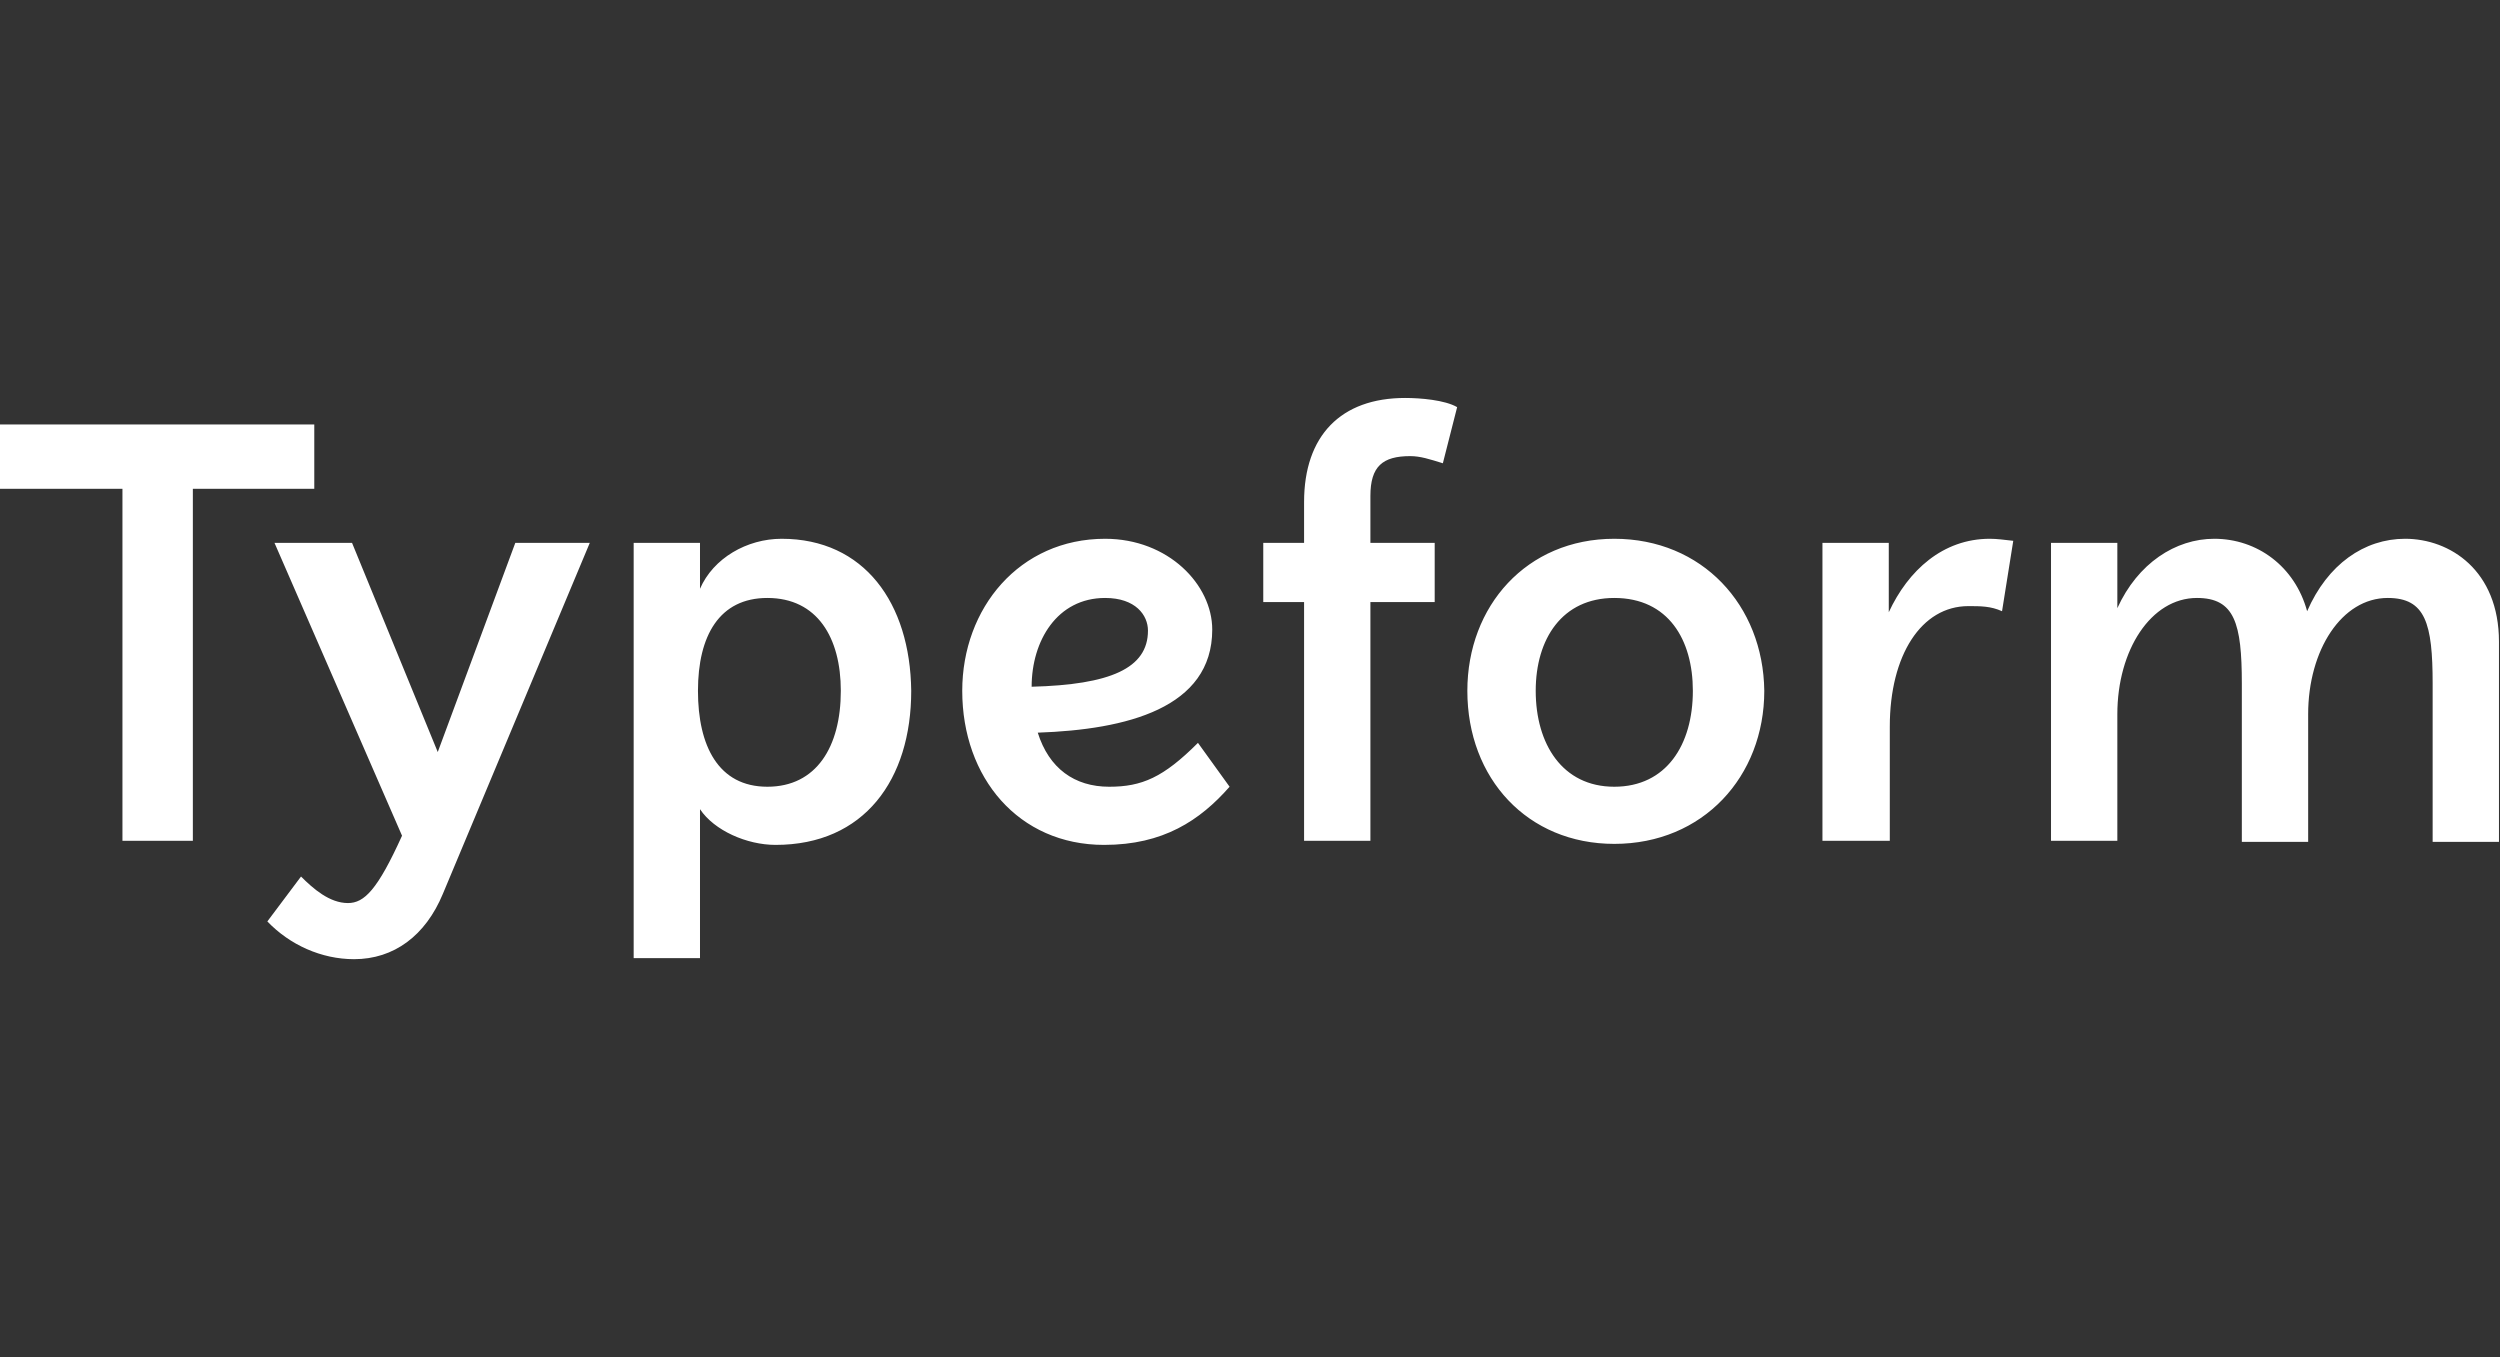
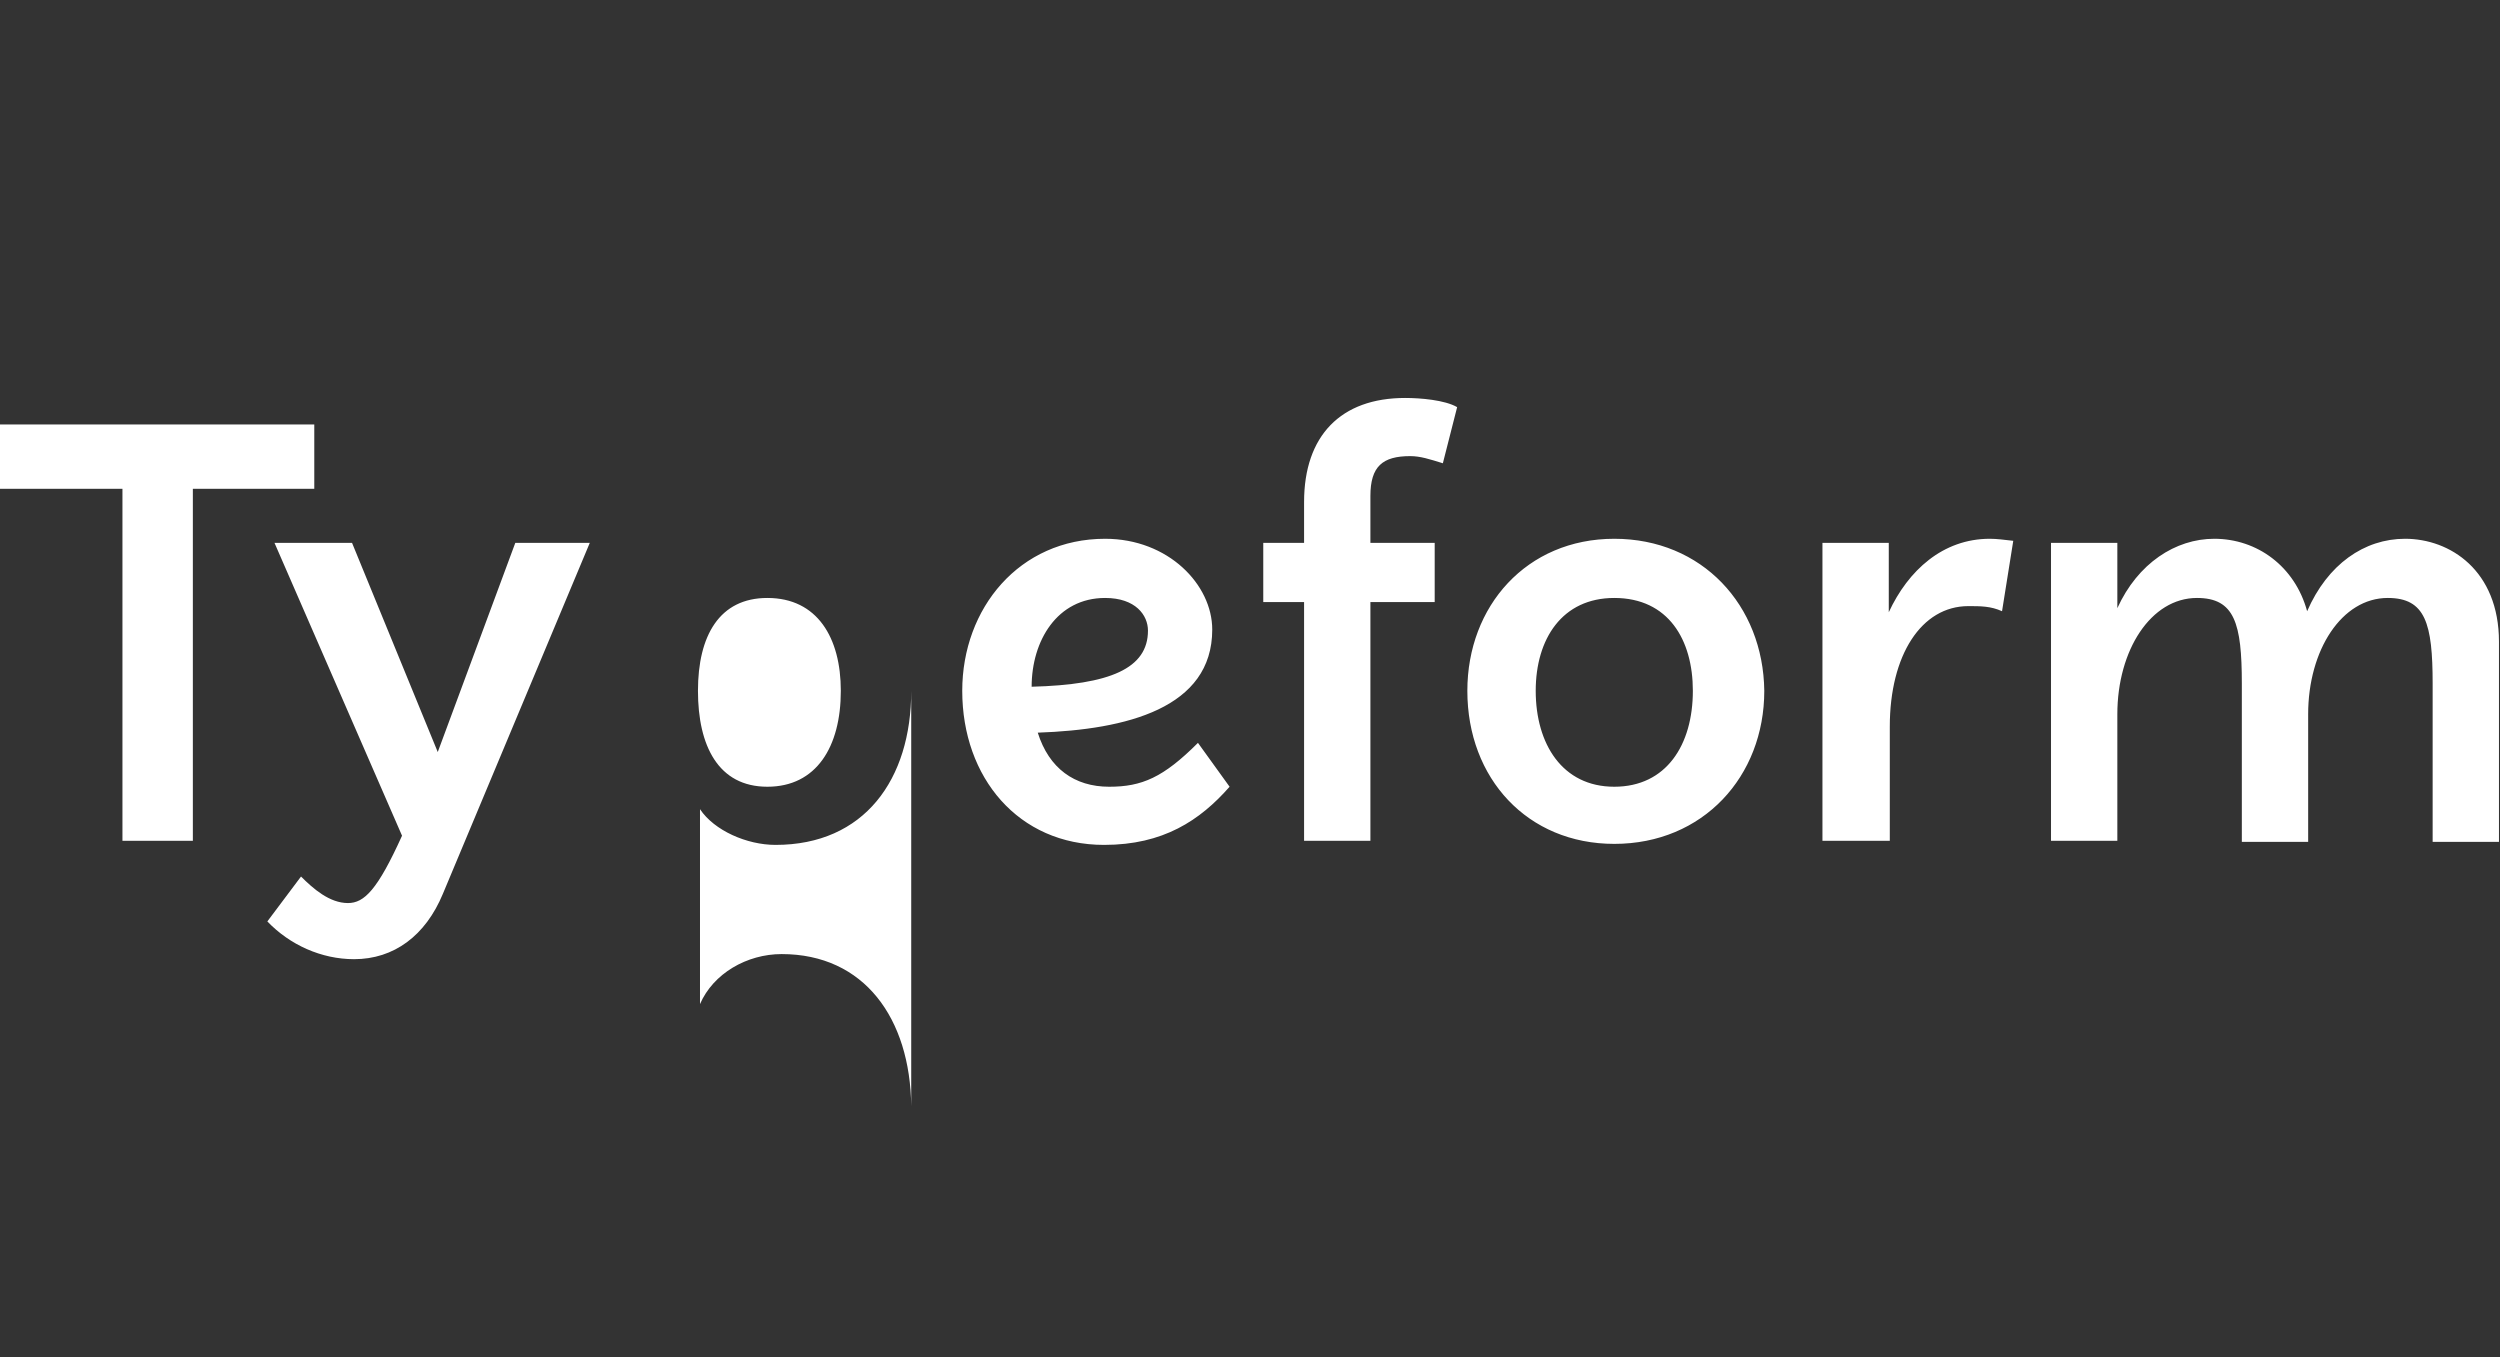
<svg xmlns="http://www.w3.org/2000/svg" version="1.2" viewBox="0 0 245 133" width="245" height="133">
  <rect x="0" y="0" width="245" height="133" fill="#333333" stroke="none" />
  <title>Typeform logo white-svg</title>
  <style>
		.s0 { fill: #ffffff } 
	</style>
-   <path id="Layer" fill-rule="evenodd" class="s0" d="m172.9 67.7c0 8.4-6 15-14.7 15-8.5 0-14.4-6.4-14.4-15 0-8.3 5.8-14.9 14.4-14.9 8.6 0 14.6 6.5 14.7 14.9zm-55.5 5.1l3.1 4.3c-2.9 3.3-6.5 5.7-12.3 5.7-8.4 0-13.9-6.6-13.9-15.1 0-8.1 5.6-14.9 14-14.9 6.2 0 10.5 4.5 10.5 8.9 0 7.7-8.4 9.8-17.1 10.1 1.1 3.5 3.6 5.3 7 5.3 3.2 0 5.3-0.9 8.7-4.3zm-28.1-5.1c0 8.7-4.6 15.1-13.3 15.1-2.8 0-6-1.4-7.4-3.5v14.6h-6.5v-40.7h6.5v4.5c1.3-3 4.6-4.9 8-4.9 8.1 0 12.6 6.3 12.7 14.9zm-46.4 6l7.6-20.5h7.3l-14.4 34.4c-1.7 4.1-4.8 6.4-8.7 6.4-3.2 0-6.3-1.4-8.5-3.7l3.3-4.4c1.2 1.2 2.8 2.6 4.6 2.6 1.6 0 2.9-1.3 5.3-6.6l-12.5-28.7h7.6zm183.3-3.7v12.5h-6.5v-15.5c0-5.9-0.7-8.4-4.4-8.4-4.5 0-7.8 5.1-7.8 11.4v12.4h-6.5v-29.2h6.5v6.4c2-4.4 5.7-6.8 9.5-6.8 4.2 0 7.9 2.7 9.1 7.1 2-4.6 5.6-7.1 9.6-7.1 4.4 0 9.2 3.1 9.2 10.1v19.6h-6.5v-15.5c0-5.9-0.7-8.4-4.4-8.4-4.5 0-7.8 5.1-7.8 11.4zm-41.1-16.8v6.8c1.9-4.1 5.3-7.2 9.9-7.2 0.7 0 1.4 0.1 2.3 0.2l-1.1 6.9c-1.1-0.5-2.1-0.5-3.3-0.5-4.6 0-7.7 4.8-7.7 11.8v11.2h-6.6v-29.2zm-19.2 14.5c0-5-2.4-9.1-7.7-9.1-5.1 0-7.7 4-7.7 9.1 0 5.2 2.6 9.4 7.7 9.4 5.1 0 7.7-4.1 7.7-9.4zm-64.8-0.4c7.7-0.2 11.4-1.8 11.4-5.5 0-1.5-1.2-3.2-4.2-3.2-4.7 0-7.2 4.2-7.2 8.7zm-18.7 0.4c0-5.2-2.3-9.1-7.2-9.1-4.7 0-6.8 3.7-6.8 9.1 0 5.4 2 9.4 6.8 9.4 4.8 0 7.2-3.9 7.2-9.4zm-51.6-19.8h-11.9v34.5h-6.9v-34.5h-12v-6.3h30.8zm97 1.3c0-6.5 3.6-10.2 9.9-10.2 1.5 0 3.9 0.2 5.1 0.9l-1.4 5.5c-1.3-0.4-2.2-0.7-3.2-0.7-2.7 0-3.9 1-3.9 3.9v4.6h6.3v5.8h-6.3v23.4h-6.5v-23.4h-4v-5.8h4z" />
+   <path id="Layer" fill-rule="evenodd" class="s0" d="m172.9 67.7c0 8.4-6 15-14.7 15-8.5 0-14.4-6.4-14.4-15 0-8.3 5.8-14.9 14.4-14.9 8.6 0 14.6 6.5 14.7 14.9zm-55.5 5.1l3.1 4.3c-2.9 3.3-6.5 5.7-12.3 5.7-8.4 0-13.9-6.6-13.9-15.1 0-8.1 5.6-14.9 14-14.9 6.2 0 10.5 4.5 10.5 8.9 0 7.7-8.4 9.8-17.1 10.1 1.1 3.5 3.6 5.3 7 5.3 3.2 0 5.3-0.9 8.7-4.3zm-28.1-5.1c0 8.7-4.6 15.1-13.3 15.1-2.8 0-6-1.4-7.4-3.5v14.6h-6.5h6.5v4.5c1.3-3 4.6-4.9 8-4.9 8.1 0 12.6 6.3 12.7 14.9zm-46.4 6l7.6-20.5h7.3l-14.4 34.4c-1.7 4.1-4.8 6.4-8.7 6.4-3.2 0-6.3-1.4-8.5-3.7l3.3-4.4c1.2 1.2 2.8 2.6 4.6 2.6 1.6 0 2.9-1.3 5.3-6.6l-12.5-28.7h7.6zm183.3-3.7v12.5h-6.5v-15.5c0-5.9-0.7-8.4-4.4-8.4-4.5 0-7.8 5.1-7.8 11.4v12.4h-6.5v-29.2h6.5v6.4c2-4.4 5.7-6.8 9.5-6.8 4.2 0 7.9 2.7 9.1 7.1 2-4.6 5.6-7.1 9.6-7.1 4.4 0 9.2 3.1 9.2 10.1v19.6h-6.5v-15.5c0-5.9-0.7-8.4-4.4-8.4-4.5 0-7.8 5.1-7.8 11.4zm-41.1-16.8v6.8c1.9-4.1 5.3-7.2 9.9-7.2 0.7 0 1.4 0.1 2.3 0.2l-1.1 6.9c-1.1-0.5-2.1-0.5-3.3-0.5-4.6 0-7.7 4.8-7.7 11.8v11.2h-6.6v-29.2zm-19.2 14.5c0-5-2.4-9.1-7.7-9.1-5.1 0-7.7 4-7.7 9.1 0 5.2 2.6 9.4 7.7 9.4 5.1 0 7.7-4.1 7.7-9.4zm-64.8-0.4c7.7-0.2 11.4-1.8 11.4-5.5 0-1.5-1.2-3.2-4.2-3.2-4.7 0-7.2 4.2-7.2 8.7zm-18.7 0.4c0-5.2-2.3-9.1-7.2-9.1-4.7 0-6.8 3.7-6.8 9.1 0 5.4 2 9.4 6.8 9.4 4.8 0 7.2-3.9 7.2-9.4zm-51.6-19.8h-11.9v34.5h-6.9v-34.5h-12v-6.3h30.8zm97 1.3c0-6.5 3.6-10.2 9.9-10.2 1.5 0 3.9 0.2 5.1 0.9l-1.4 5.5c-1.3-0.4-2.2-0.7-3.2-0.7-2.7 0-3.9 1-3.9 3.9v4.6h6.3v5.8h-6.3v23.4h-6.5v-23.4h-4v-5.8h4z" />
</svg>